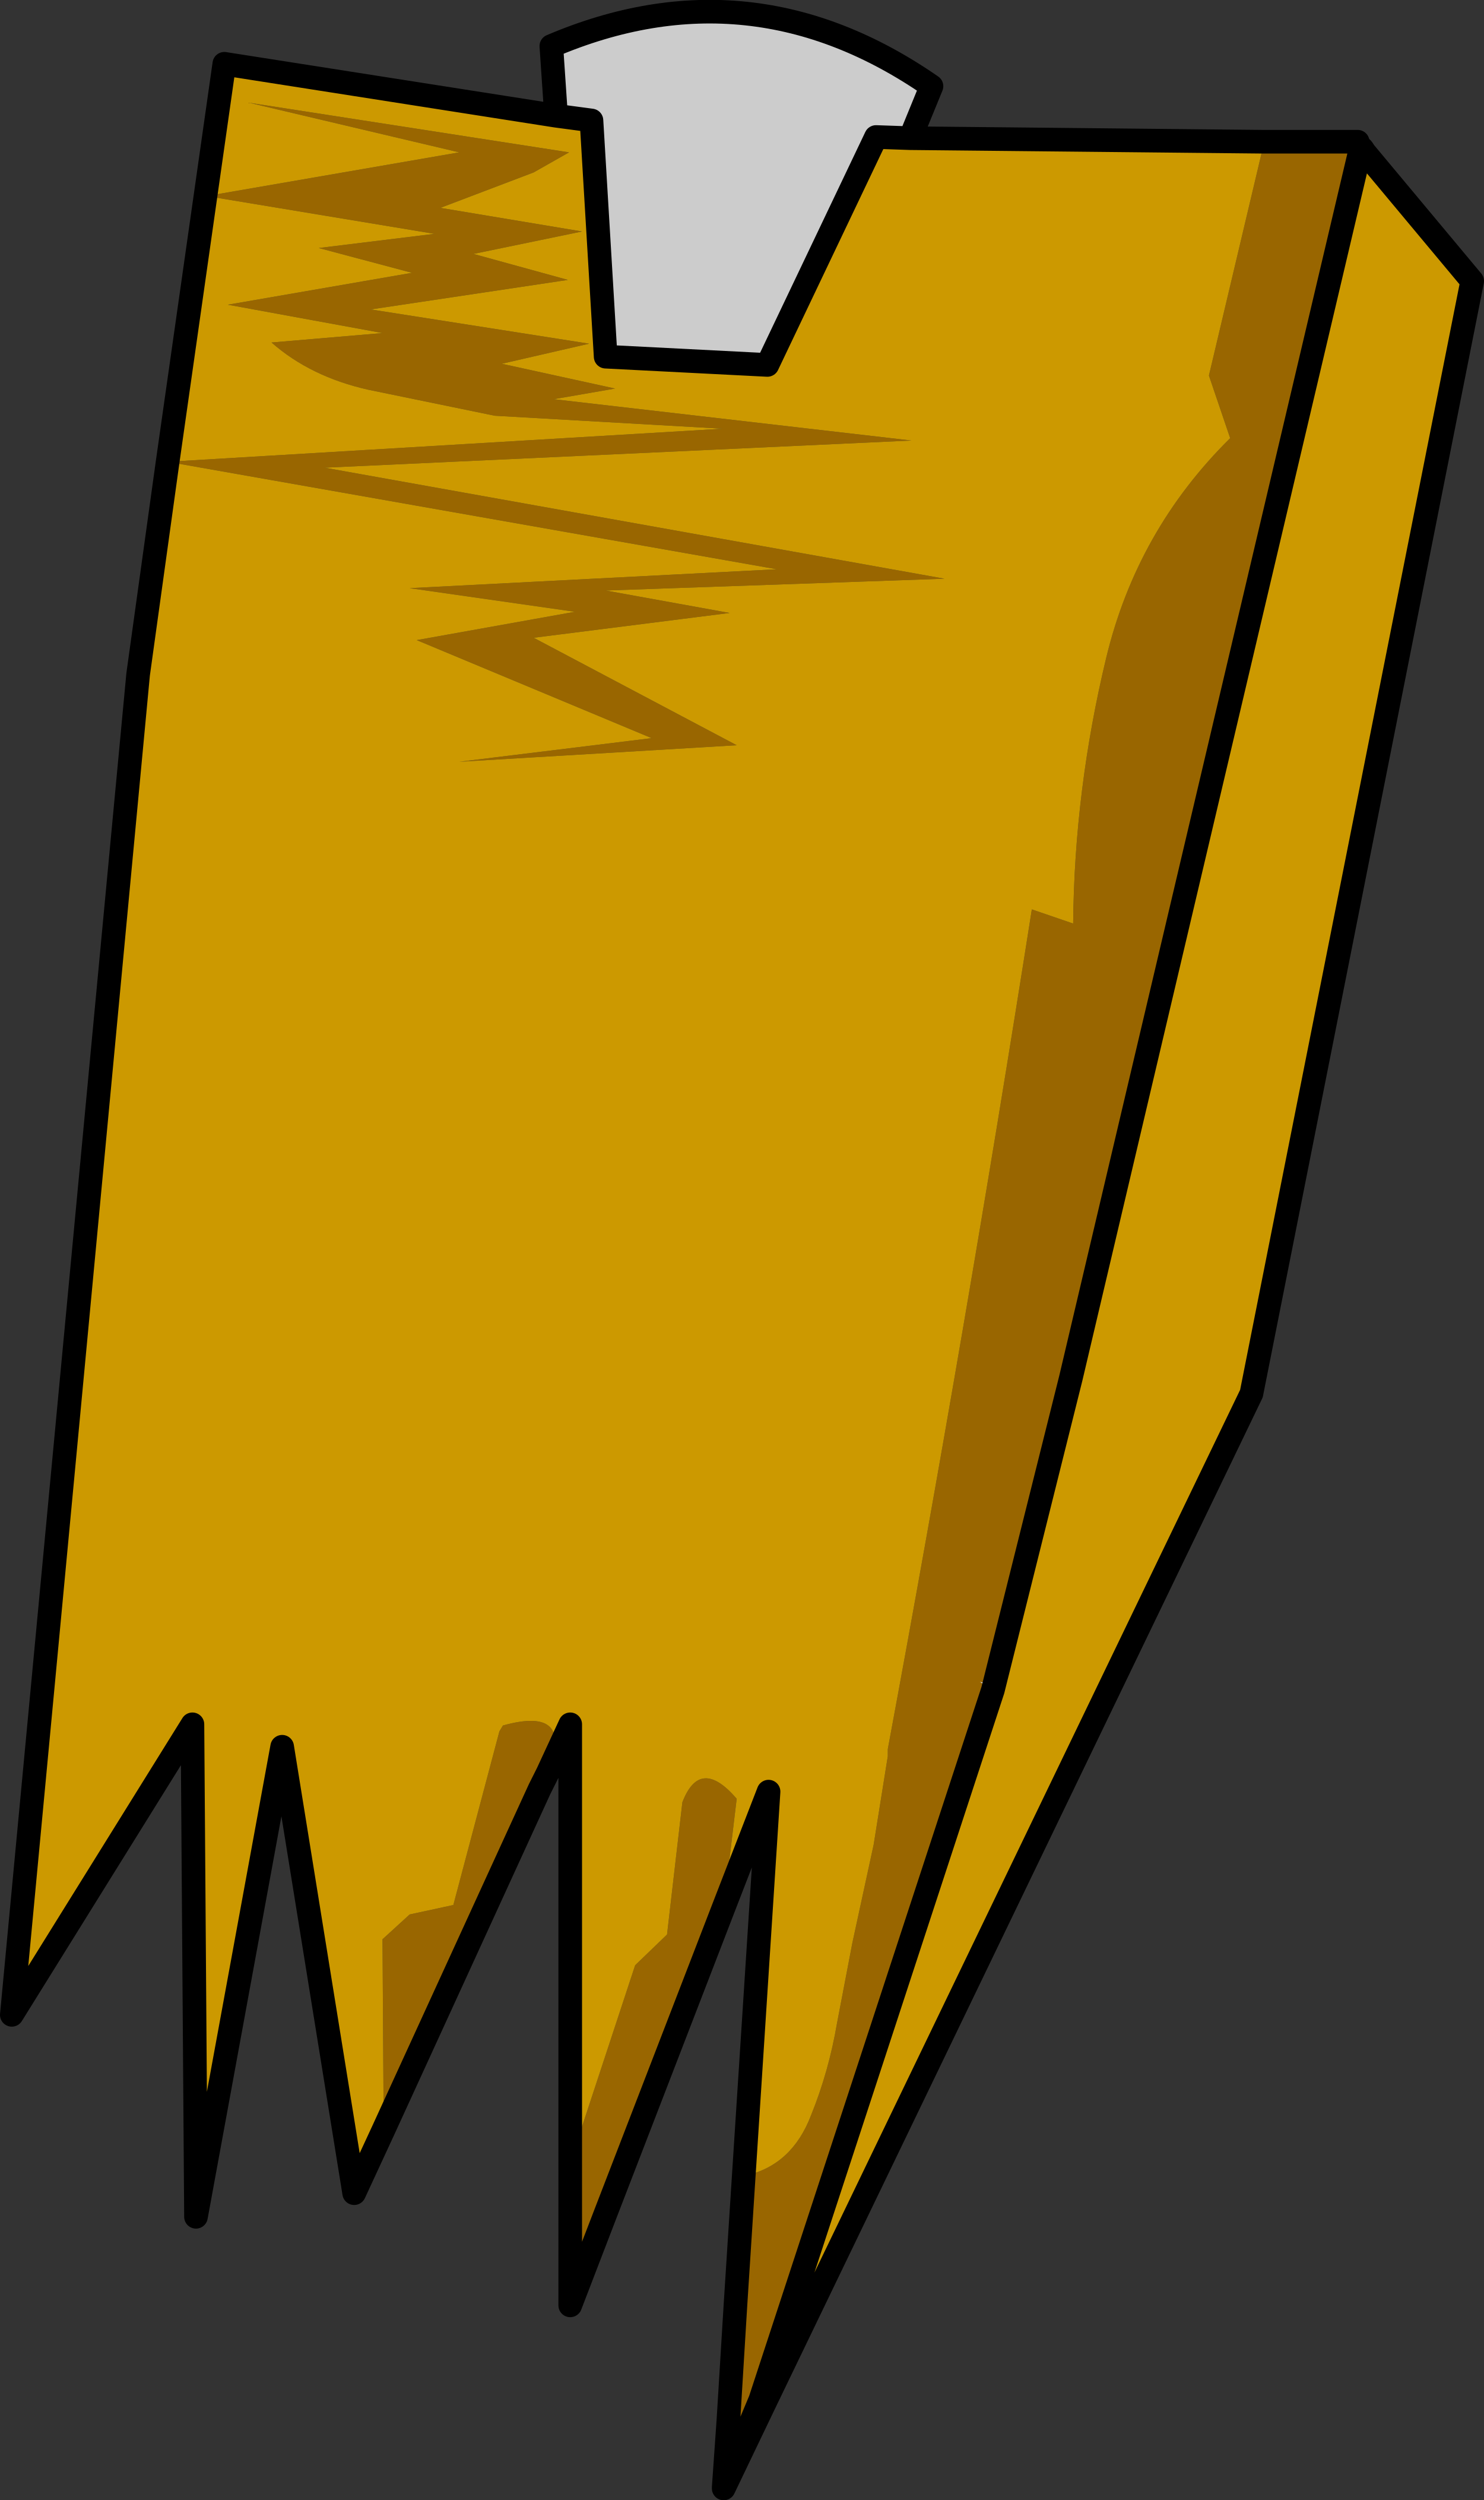
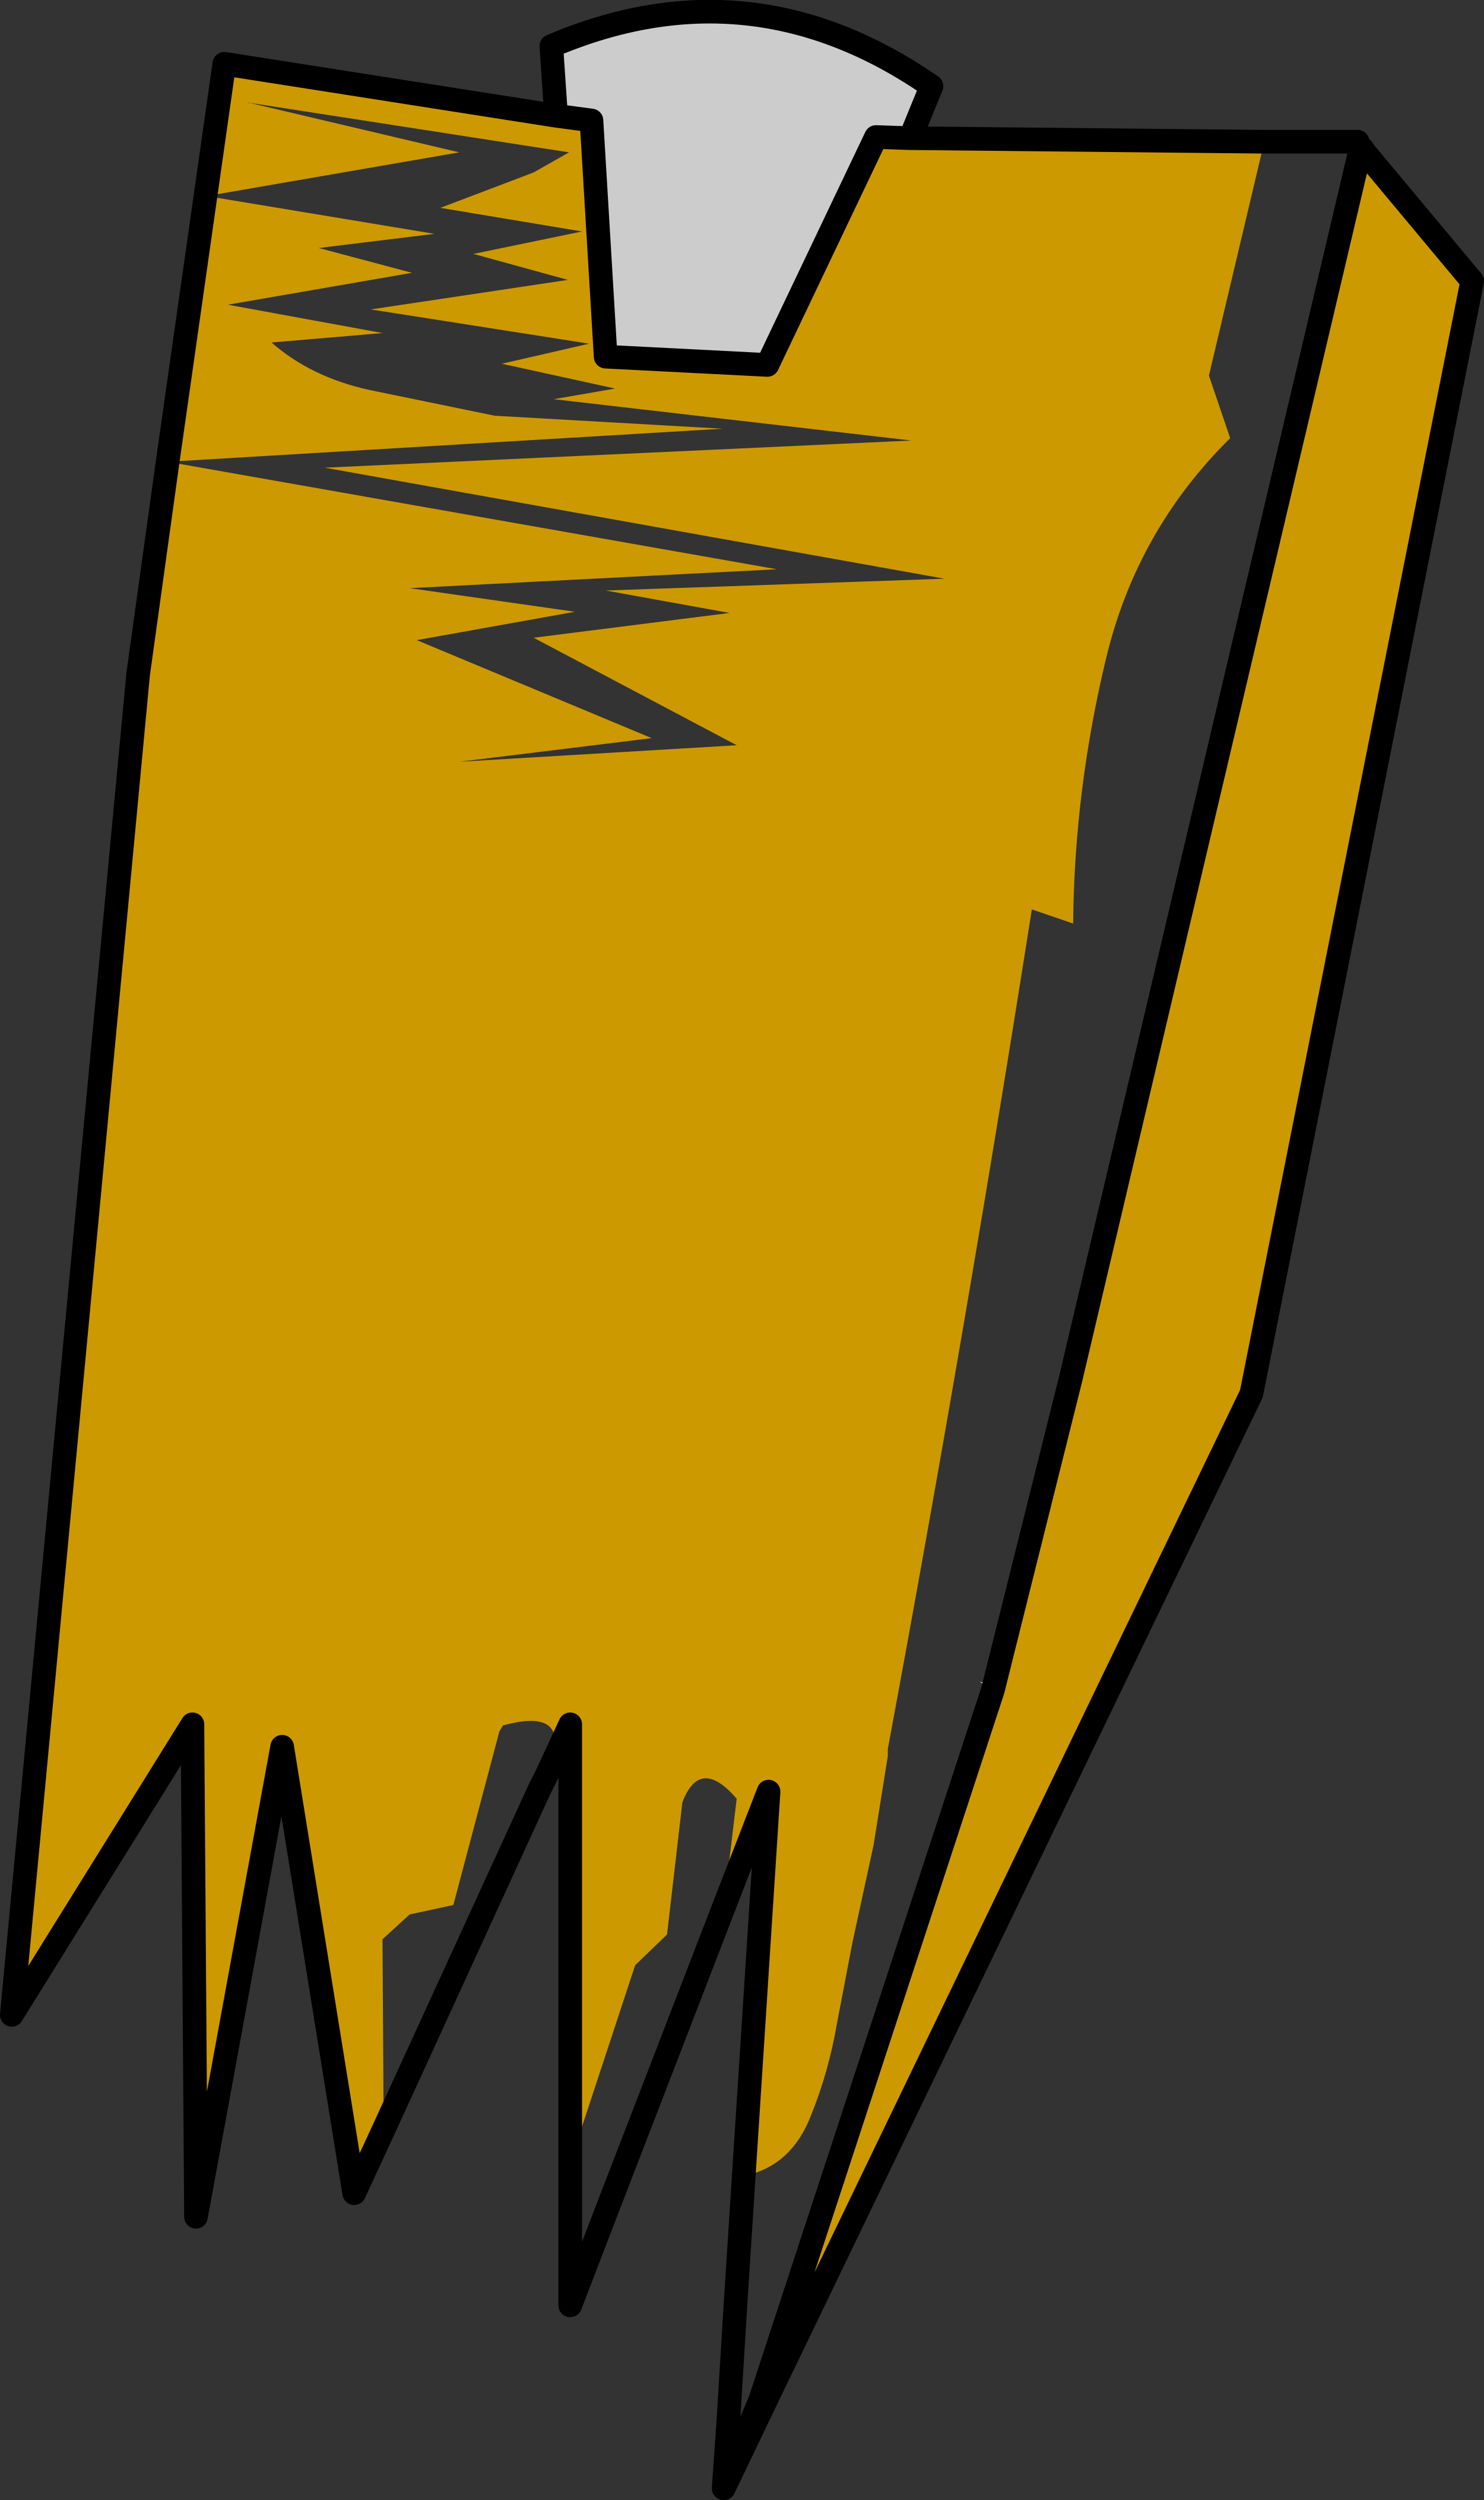
<svg xmlns="http://www.w3.org/2000/svg" height="105.85px" width="62.85px">
  <rect width="100%" height="100%" fill="#333333" stroke="none" />
  <g transform="matrix(1.0, 0.0, 0.0, 1.0, 31.4, 52.95)">
    <path d="M26.15 -46.8 L26.2 -46.7 26.2 -46.65 26.2 -46.7 26.15 -46.8 26.1 -46.95 26.15 -46.8 26.25 -46.7 26.2 -46.65 26.25 -46.7 26.15 -46.8 26.1 -46.95 26.15 -46.8 26.05 -46.95 25.55 -46.95 25.1 -46.95 25.1 -47.2 26.3 -47.2 26.4 -46.5 26.3 -46.65 26.25 -46.7 26.2 -46.6 26.2 -46.65 26.15 -46.75 26.15 -46.8 M26.05 -46.95 L26.1 -46.95 26.05 -46.95 M-7.25 23.05 Q-7.7 21.15 -8.55 22.8 L-8.2 22.1 -7.25 20.05 -7.25 23.05 M-7.85 -48.05 L-8.05 -51.0 Q0.4 -54.6 8.05 -49.3 L7.15 -47.1 5.7 -47.15 1.1 -37.5 -5.75 -37.85 -6.35 -47.85 -7.85 -48.05 M13.25 8.2 L13.95 5.4 13.95 5.45 13.25 8.2" fill="#cccccc" fill-rule="evenodd" stroke="none" />
-     <path d="M26.15 -46.75 L26.2 -46.65 26.2 -46.6 26.2 -46.55 13.95 5.4 13.25 8.2 10.7 18.4 10.1 18.25 10.65 18.6 0.8 48.65 -0.15 50.25 -0.55 49.5 -0.25 44.6 0.2 39.15 Q2.15 38.7 2.95 36.6 3.7 34.75 4.05 32.7 L4.7 29.3 5.6 25.15 6.2 21.4 6.2 21.1 Q9.5 3.35 12.3 -14.45 L14.05 -13.85 Q14.1 -19.5 15.45 -25.1 16.75 -30.5 20.7 -34.4 L19.8 -37.05 22.05 -46.55 24.5 -46.95 25.1 -46.95 25.55 -46.95 26.15 -46.75 M-0.75 27.8 L-5.75 40.75 Q-7.15 44.05 -7.25 40.5 L-7.25 38.6 -4.5 30.25 -3.15 28.95 -2.5 23.35 Q-1.75 21.4 -0.2 23.2 L-0.75 27.8 M-8.55 22.8 L-15.15 37.2 -15.2 29.15 -14.05 28.1 -12.2 27.7 -10.25 20.35 -10.1 20.1 Q-7.05 19.25 -8.2 22.1 L-8.55 22.8 M-24.3 -33.4 L-0.8 -34.8 -10.45 -35.35 -15.8 -36.45 Q-18.25 -37.0 -19.9 -38.45 L-15.2 -38.85 -21.75 -40.05 -13.95 -41.4 -17.9 -42.45 -13.0 -43.05 -22.65 -44.65 -11.95 -46.5 -20.85 -48.6 -7.3 -46.5 -8.8 -45.65 -12.75 -44.15 -6.75 -43.15 -11.35 -42.2 -7.35 -41.1 -15.7 -39.85 -6.45 -38.4 -10.15 -37.55 -5.35 -36.5 -7.95 -36.05 7.2 -34.3 -17.65 -33.15 8.6 -28.45 -5.75 -27.95 -0.5 -27.0 -8.8 -25.95 -0.2 -21.4 -11.95 -20.7 -3.8 -21.7 -13.75 -25.85 -7.05 -27.05 -14.05 -28.05 1.5 -28.85 -24.3 -33.4" fill="#996600" fill-rule="evenodd" stroke="none" />
    <path d="M26.2 -46.6 L26.25 -46.7 26.3 -46.65 26.4 -46.5 26.2 -46.55 26.2 -46.6 M-0.25 44.6 L0.1 39.15 0.2 39.15 -0.25 44.6" fill="#ff0000" fill-rule="evenodd" stroke="none" />
    <path d="M26.2 -46.55 L26.4 -46.5 30.95 -41.05 21.6 6.05 1.0 48.75 0.8 48.65 10.65 18.6 10.7 18.4 13.25 8.2 13.95 5.45 13.95 5.4 26.2 -46.55 M0.1 39.15 L1.15 22.9 -0.75 27.8 -0.2 23.2 Q-1.75 21.4 -2.5 23.35 L-3.15 28.95 -4.5 30.25 -7.25 38.6 -7.25 23.05 -7.25 20.05 -8.2 22.1 Q-7.05 19.25 -10.1 20.1 L-10.25 20.35 -12.2 27.7 -14.05 28.1 -15.2 29.15 -15.15 37.2 -16.4 39.9 -19.45 21.0 -23.1 40.9 -23.25 20.05 -30.9 32.35 -25.55 -24.4 -24.3 -33.4 -21.9 -50.25 -7.85 -48.05 -6.35 -47.85 -5.75 -37.85 1.1 -37.5 5.7 -47.15 7.15 -47.1 22.05 -46.95 22.05 -46.55 19.8 -37.05 20.7 -34.4 Q16.75 -30.5 15.45 -25.1 14.1 -19.5 14.05 -13.85 L12.3 -14.45 Q9.5 3.35 6.2 21.1 L6.2 21.4 5.6 25.15 4.7 29.3 4.05 32.7 Q3.7 34.75 2.95 36.6 2.15 38.7 0.2 39.15 L0.1 39.15 M-24.3 -33.4 L1.5 -28.85 -14.05 -28.05 -7.05 -27.05 -13.75 -25.85 -3.8 -21.7 -11.95 -20.7 -0.2 -21.4 -8.8 -25.95 -0.5 -27.0 -5.75 -27.95 8.6 -28.45 -17.65 -33.15 7.2 -34.3 -7.95 -36.05 -5.35 -36.5 -10.15 -37.55 -6.45 -38.4 -15.7 -39.85 -7.35 -41.1 -11.35 -42.2 -6.75 -43.15 -12.75 -44.15 -8.8 -45.65 -7.3 -46.5 -20.85 -48.6 -11.95 -46.5 -22.65 -44.65 -13.0 -43.05 -17.9 -42.45 -13.95 -41.4 -21.75 -40.05 -15.2 -38.85 -19.9 -38.45 Q-18.25 -37.0 -15.8 -36.45 L-10.45 -35.35 -0.8 -34.8 -24.3 -33.4" fill="#cc9900" fill-rule="evenodd" stroke="none" />
    <path d="M1.0 48.75 L-0.75 52.4 -0.75 52.35 0.8 48.65 1.0 48.75 M-5.75 40.75 L-7.25 44.65 -7.25 40.5 Q-7.15 44.05 -5.75 40.75 M22.05 -46.95 L24.5 -46.95 22.05 -46.55 22.05 -46.95 M10.65 18.6 L10.1 18.25 10.7 18.4 10.65 18.6" fill="#ffffff" fill-rule="evenodd" stroke="none" />
    <path d="M26.2 -46.65 L26.2 -46.7 26.15 -46.8 26.15 -46.75 26.2 -46.65 26.25 -46.7 26.15 -46.8 26.1 -46.95 26.15 -46.8 26.05 -46.95 25.55 -46.95 25.1 -46.95 24.5 -46.95 22.05 -46.95 7.15 -47.1 8.05 -49.3 Q0.4 -54.6 -8.05 -51.0 L-7.85 -48.05 -6.35 -47.85 -5.75 -37.85 1.1 -37.5 5.7 -47.15 7.15 -47.1 M26.1 -46.95 L26.05 -46.95 M26.2 -46.65 L26.2 -46.6 26.25 -46.7 26.3 -46.65 26.4 -46.5 30.95 -41.05 21.6 6.05 1.0 48.75 -0.75 52.4 -0.75 52.35 -0.55 49.5 -0.25 44.6 0.1 39.15 1.15 22.9 -0.75 27.8 -5.75 40.75 -7.25 44.65 -7.25 40.5 -7.25 38.6 -7.25 23.05 -7.25 20.05 -8.2 22.1 -8.55 22.8 -15.15 37.2 -16.4 39.9 -19.45 21.0 -23.1 40.9 -23.25 20.05 -30.9 32.35 -25.55 -24.4 -24.3 -33.4 -21.9 -50.25 -7.85 -48.05 M26.2 -46.6 L26.2 -46.55 13.95 5.4 13.25 8.2 10.7 18.4 10.65 18.6 0.8 48.65 -0.75 52.35" fill="none" stroke="#000000" stroke-linecap="round" stroke-linejoin="round" stroke-width="1.0" />
  </g>
</svg>